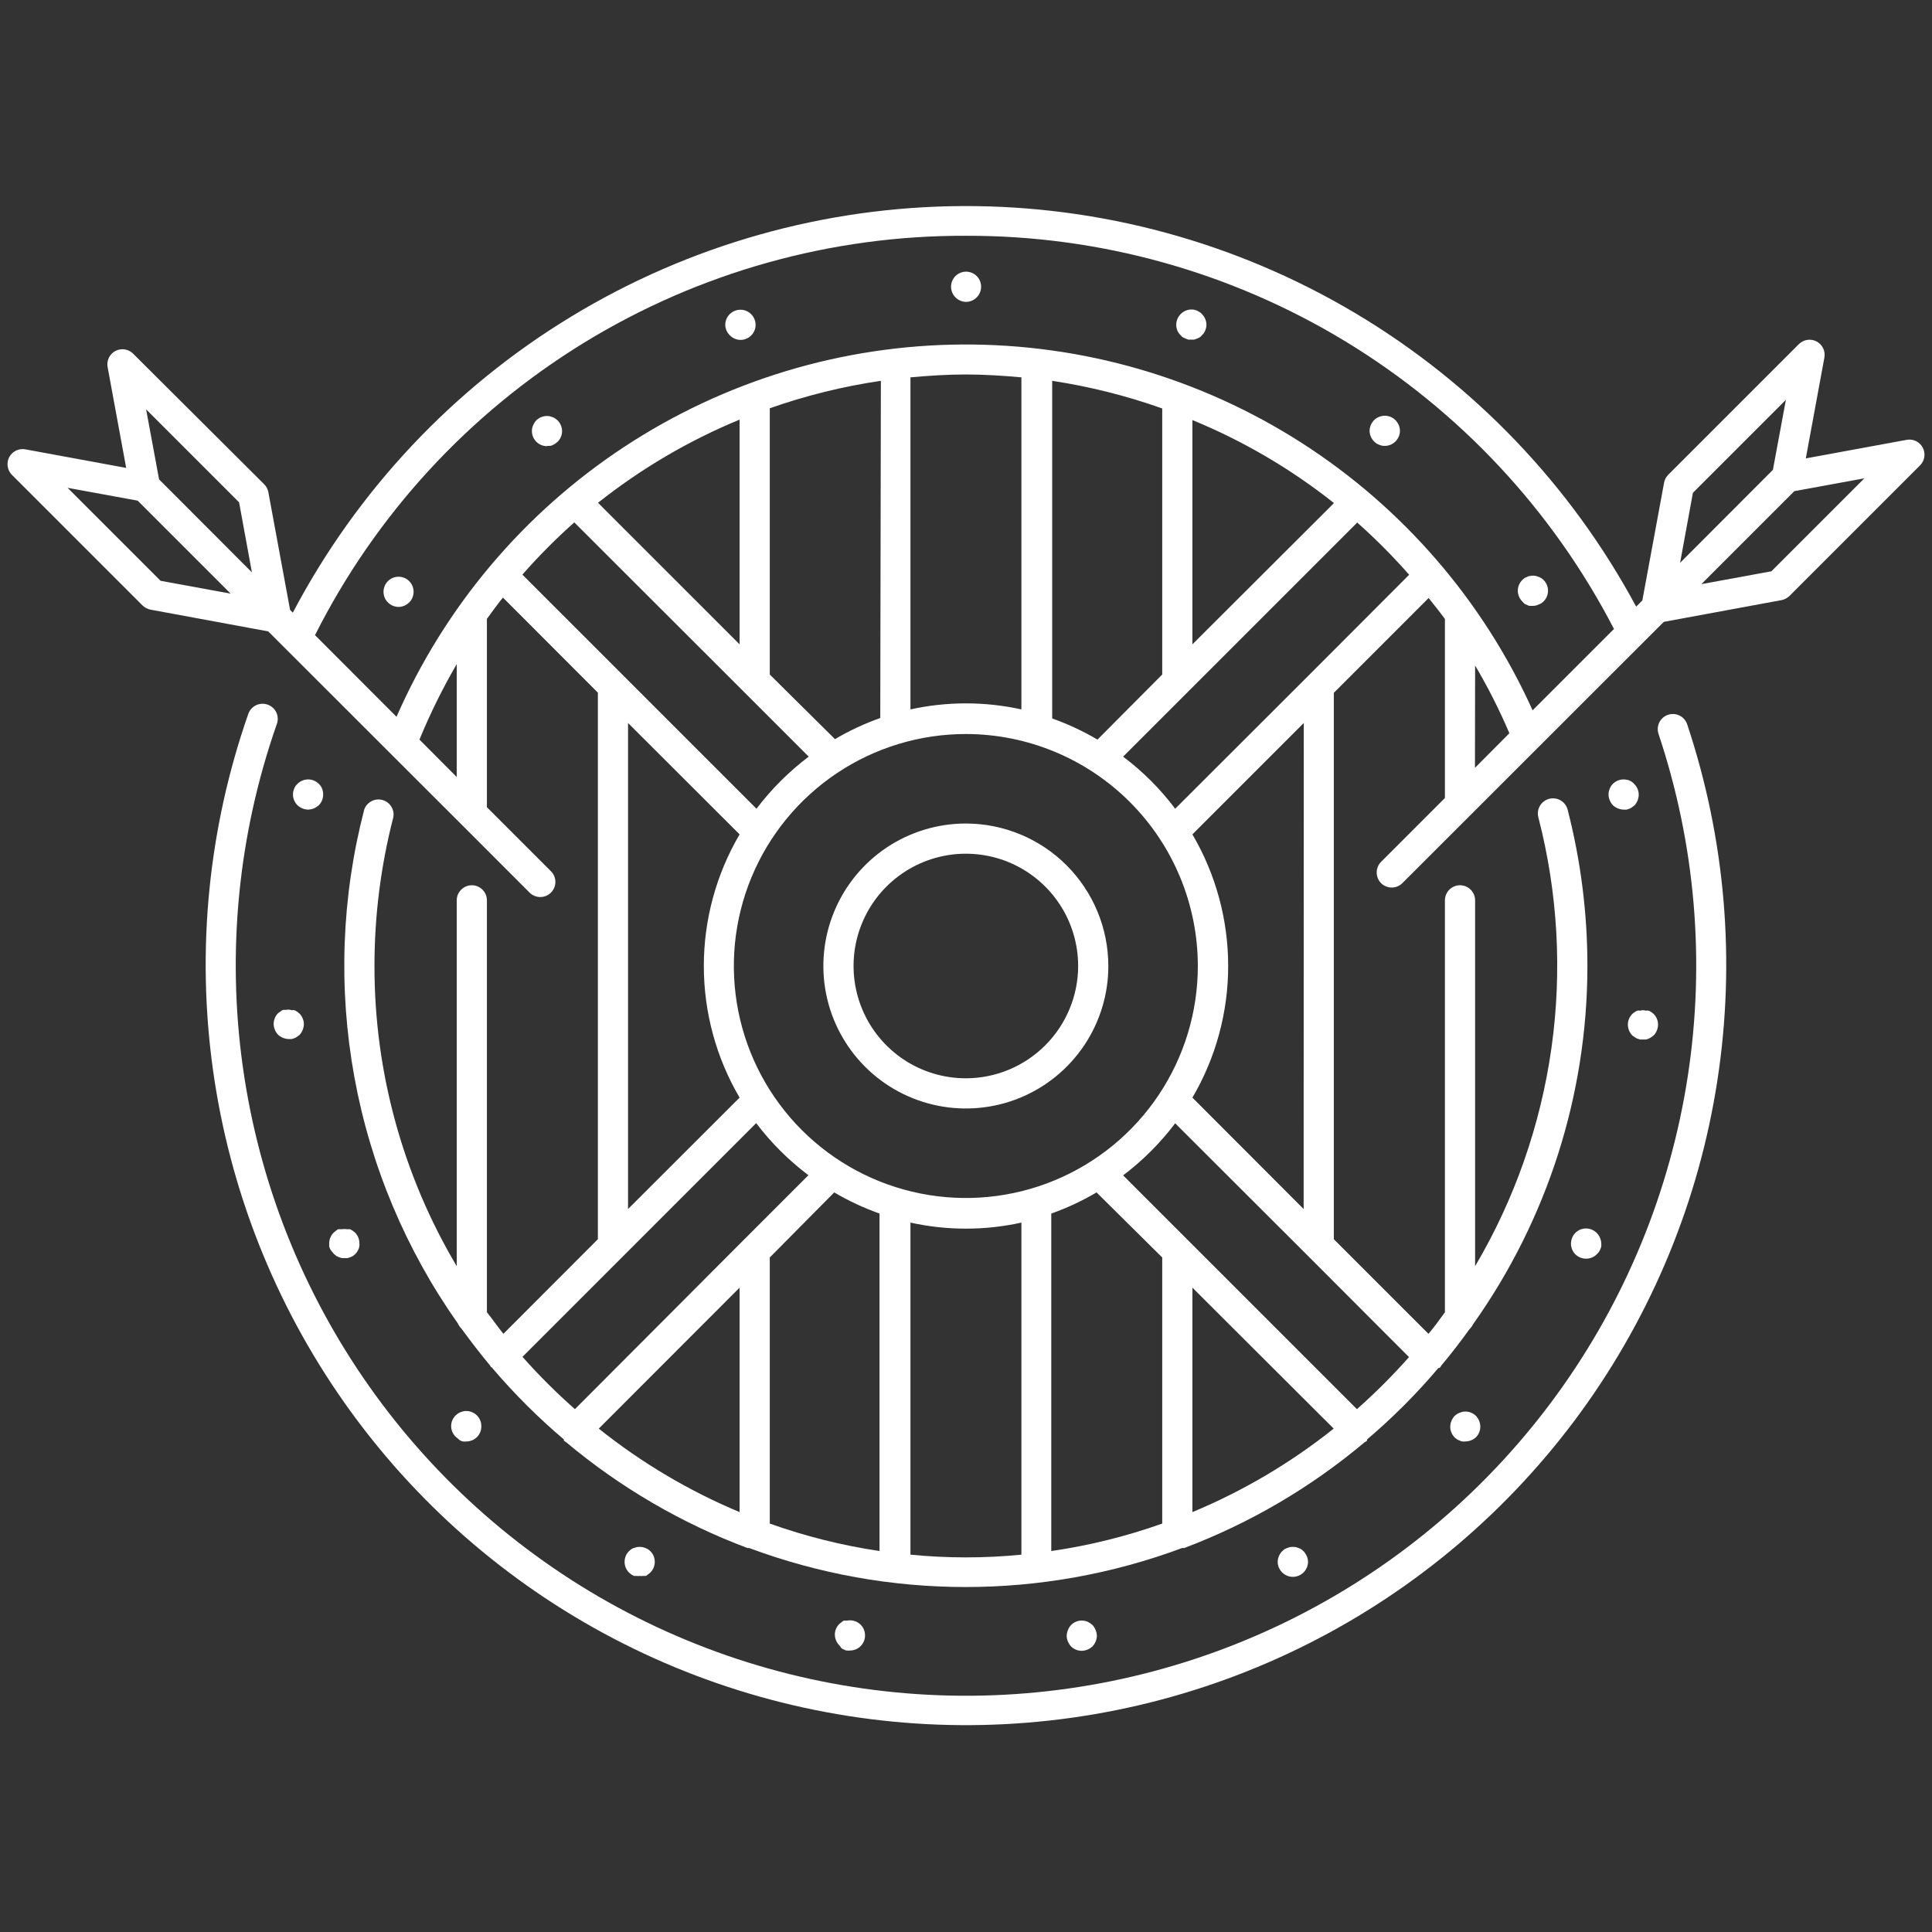
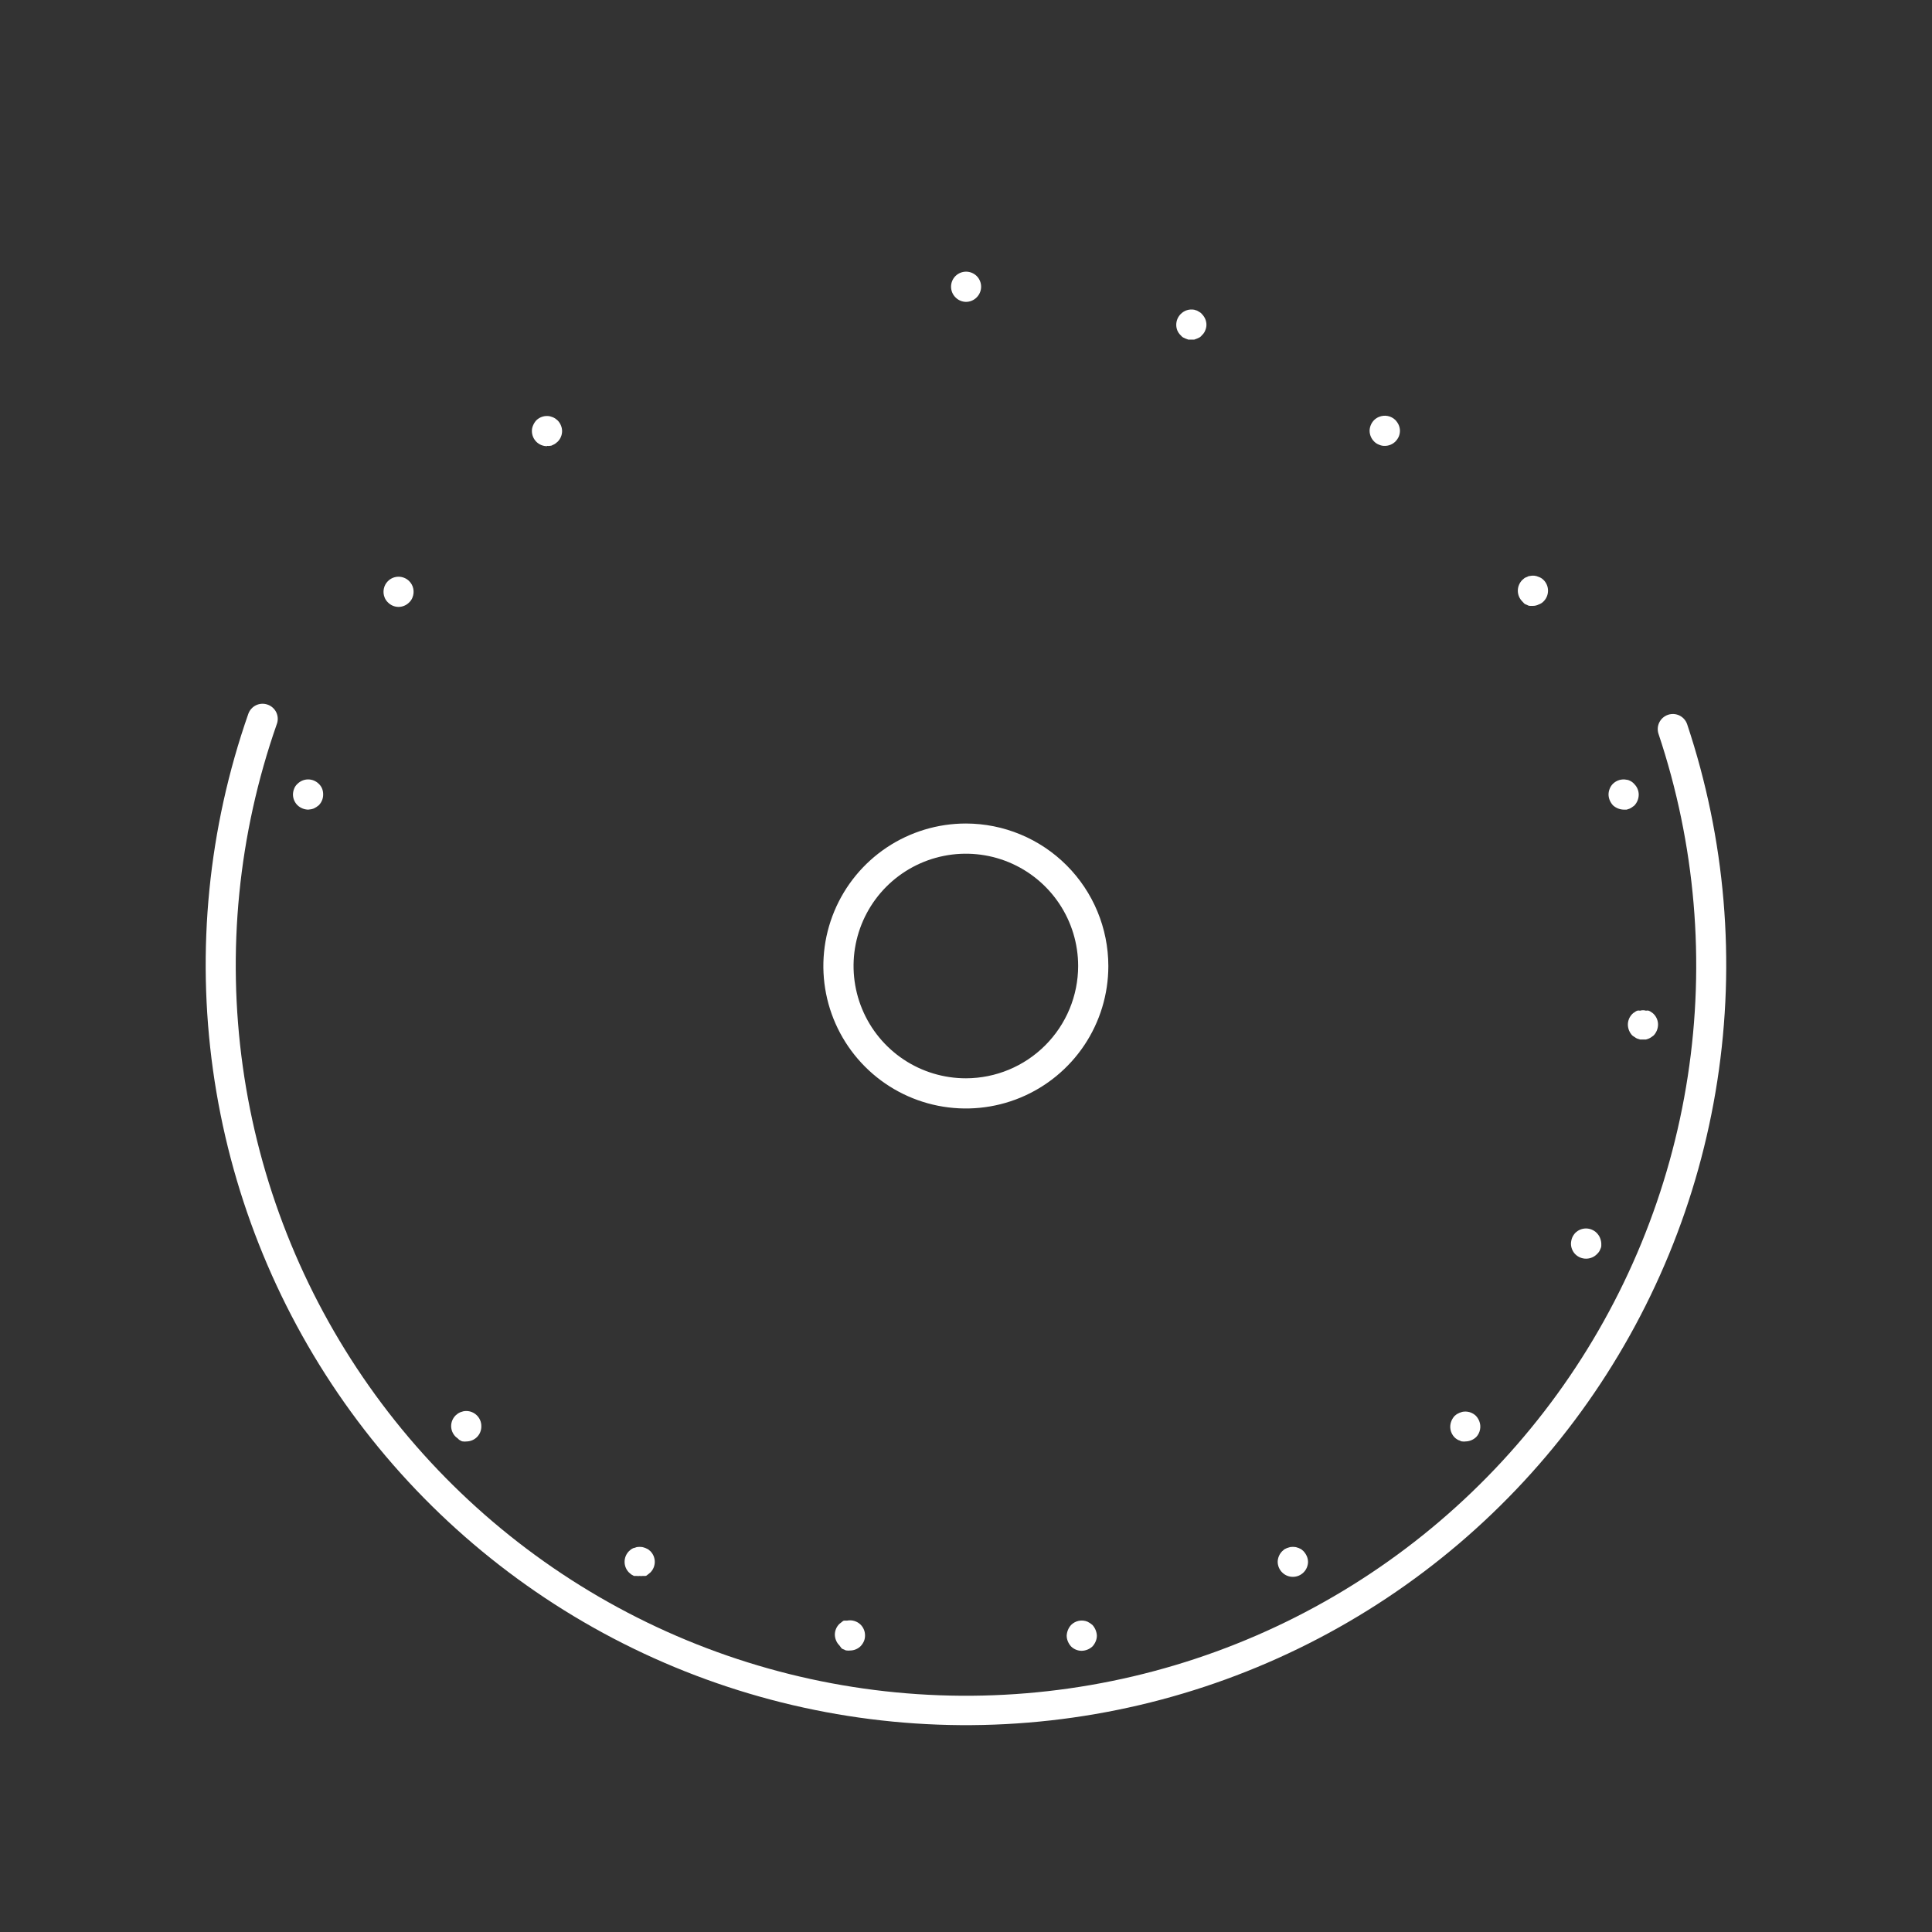
<svg xmlns="http://www.w3.org/2000/svg" width="80" height="80" viewBox="0 0 80 80" fill="none">
  <rect x="0" y="0" width="80" height="80" fill="#333333" stroke="none" />
  <path d="M11.075 29.175C10.918 29.121 10.747 29.132 10.598 29.204C10.449 29.277 10.335 29.406 10.281 29.562C8.628 34.29 8.127 39.343 8.819 44.303C9.511 49.263 11.376 53.986 14.26 58.081C17.143 62.175 20.962 65.522 25.399 67.845C29.836 70.167 34.763 71.397 39.77 71.434C44.778 71.47 49.722 70.311 54.192 68.053C58.662 65.795 62.529 62.503 65.472 58.451C68.414 54.399 70.348 49.703 71.111 44.754C71.875 39.804 71.447 34.744 69.863 29.994C69.81 29.836 69.698 29.706 69.549 29.631C69.401 29.557 69.23 29.545 69.072 29.597C68.915 29.649 68.784 29.762 68.71 29.91C68.635 30.058 68.623 30.23 68.675 30.387C70.201 34.95 70.617 39.811 69.887 44.567C69.157 49.322 67.303 53.835 64.479 57.73C61.654 61.625 57.942 64.79 53.648 66.962C49.355 69.133 44.606 70.249 39.795 70.217C34.984 70.184 30.25 69.004 25.986 66.774C21.723 64.544 18.053 61.33 15.282 57.397C12.511 53.464 10.718 48.926 10.053 44.161C9.387 39.397 9.868 34.542 11.456 30C11.488 29.921 11.503 29.836 11.501 29.751C11.499 29.666 11.479 29.582 11.444 29.505C11.408 29.428 11.357 29.359 11.293 29.302C11.23 29.245 11.156 29.202 11.075 29.175Z" fill="white" />
  <path d="M40 34.1C38.833 34.099 37.691 34.444 36.72 35.091C35.749 35.739 34.992 36.66 34.545 37.738C34.097 38.816 33.979 40.002 34.206 41.147C34.433 42.292 34.995 43.344 35.82 44.17C36.645 44.996 37.696 45.558 38.84 45.786C39.985 46.014 41.172 45.898 42.25 45.452C43.329 45.005 44.25 44.249 44.899 43.279C45.548 42.308 45.894 41.167 45.894 40C45.892 38.437 45.271 36.938 44.166 35.832C43.061 34.726 41.563 34.103 40 34.1ZM40 44.65C39.08 44.651 38.18 44.38 37.415 43.87C36.649 43.359 36.052 42.633 35.7 41.784C35.347 40.934 35.254 39.999 35.432 39.097C35.611 38.194 36.053 37.365 36.703 36.714C37.354 36.063 38.182 35.62 39.084 35.44C39.986 35.26 40.922 35.352 41.772 35.703C42.622 36.055 43.348 36.651 43.86 37.416C44.371 38.181 44.644 39.08 44.644 40C44.642 41.232 44.153 42.413 43.282 43.284C42.412 44.156 41.232 44.647 40 44.65Z" fill="white" />
-   <path d="M0.381 18.931C0.32 19.049 0.297 19.184 0.318 19.316C0.338 19.447 0.399 19.569 0.494 19.663L5.9 25.069C5.992 25.157 6.107 25.218 6.231 25.244L11.106 26.144L19.094 34.125L21.931 36.963C21.989 37.02 22.058 37.066 22.134 37.097C22.21 37.129 22.292 37.145 22.374 37.144C22.456 37.144 22.537 37.127 22.613 37.096C22.689 37.064 22.758 37.018 22.816 36.959C22.873 36.901 22.919 36.832 22.95 36.756C22.982 36.68 22.997 36.599 22.997 36.517C22.997 36.435 22.98 36.353 22.949 36.278C22.917 36.202 22.871 36.133 22.812 36.075L20.162 33.425V25.625C20.375 25.331 20.594 25.031 20.825 24.744L24.756 28.681V51.313L20.844 55.231C20.606 54.938 20.381 54.606 20.162 54.338V37.281C20.162 37.116 20.096 36.957 19.979 36.84C19.862 36.722 19.703 36.656 19.537 36.656C19.372 36.656 19.213 36.722 19.096 36.84C18.978 36.957 18.912 37.116 18.912 37.281V52.431C16.678 48.67 15.501 44.375 15.506 40C15.505 37.921 15.768 35.851 16.287 33.838C16.315 33.683 16.282 33.523 16.198 33.391C16.113 33.259 15.981 33.164 15.829 33.124C15.676 33.085 15.515 33.104 15.377 33.178C15.238 33.253 15.133 33.377 15.081 33.525C14.142 37.141 14.003 40.919 14.673 44.594C15.343 48.27 16.807 51.755 18.962 54.806C18.996 54.884 19.045 54.954 19.106 55.013C19.481 55.525 19.862 56.025 20.269 56.513C20.289 56.547 20.312 56.581 20.337 56.613C20.337 56.613 20.375 56.613 20.387 56.65C21.294 57.714 22.284 58.702 23.35 59.606C23.349 59.623 23.349 59.64 23.35 59.656C23.382 59.681 23.415 59.704 23.45 59.725C25.685 61.596 28.221 63.076 30.95 64.1H31.019C36.802 66.254 43.167 66.254 48.95 64.1H49.037C51.754 63.073 54.277 61.594 56.5 59.725C56.538 59.706 56.573 59.683 56.606 59.656C56.607 59.64 56.607 59.623 56.606 59.606C57.671 58.702 58.66 57.711 59.562 56.644C59.562 56.644 59.6 56.644 59.612 56.644C59.64 56.614 59.663 56.581 59.681 56.544C60.087 56.063 60.475 55.556 60.844 55.044C60.906 54.985 60.957 54.915 60.994 54.838C64.074 50.503 65.73 45.318 65.731 40C65.732 37.816 65.457 35.64 64.912 33.525C64.87 33.364 64.766 33.227 64.622 33.143C64.479 33.059 64.308 33.036 64.147 33.078C63.986 33.12 63.849 33.225 63.765 33.368C63.681 33.512 63.658 33.683 63.7 33.844C64.507 36.962 64.691 40.209 64.242 43.398C63.792 46.588 62.718 49.657 61.081 52.431V37.281C61.081 37.116 61.015 36.957 60.898 36.84C60.781 36.722 60.622 36.656 60.456 36.656C60.29 36.656 60.131 36.722 60.014 36.84C59.897 36.957 59.831 37.116 59.831 37.281V54.338C59.612 54.638 59.381 54.963 59.15 55.231L55.231 51.313V28.688L59.156 24.763C59.387 25.05 59.612 25.331 59.831 25.631V33.044L57.187 35.688C57.071 35.805 57.006 35.963 57.006 36.128C57.006 36.293 57.071 36.452 57.187 36.569C57.304 36.685 57.463 36.751 57.628 36.751C57.793 36.751 57.952 36.685 58.069 36.569L68.894 25.75L73.769 24.85C73.893 24.824 74.008 24.763 74.1 24.675L79.506 19.269C79.6 19.174 79.662 19.052 79.682 18.921C79.702 18.789 79.679 18.654 79.617 18.536C79.555 18.418 79.457 18.323 79.337 18.265C79.216 18.206 79.081 18.188 78.95 18.213L74.775 18.981L75.544 14.806C75.568 14.675 75.55 14.54 75.492 14.42C75.433 14.3 75.338 14.201 75.22 14.139C75.102 14.077 74.968 14.054 74.836 14.074C74.704 14.094 74.582 14.156 74.487 14.25L69.081 19.656C68.99 19.746 68.929 19.862 68.906 19.988L68.006 24.863L67.75 25.119C65.044 20.084 61.019 15.881 56.106 12.959C51.193 10.037 45.578 8.507 39.862 8.533C34.146 8.558 28.545 10.139 23.659 13.105C18.773 16.07 14.786 20.31 12.125 25.369L12.012 25.256L11.112 20.381C11.089 20.256 11.028 20.14 10.937 20.05L5.512 14.644C5.418 14.55 5.296 14.488 5.164 14.468C5.032 14.448 4.897 14.471 4.779 14.533C4.661 14.595 4.566 14.693 4.508 14.813C4.45 14.934 4.432 15.069 4.456 15.2L5.225 19.375L1.05 18.606C0.918 18.582 0.782 18.6 0.662 18.659C0.542 18.717 0.443 18.813 0.381 18.931ZM18.912 32.175L17.369 30.625C17.811 29.549 18.327 28.505 18.912 27.5V32.175ZM55.237 20.831L49.375 26.681V17.394C51.481 18.259 53.455 19.416 55.237 20.831ZM48.125 27.931L45.444 30.625C44.848 30.274 44.22 29.981 43.569 29.75V15.769C45.12 16.005 46.646 16.387 48.125 16.913V27.931ZM49.6 40C49.6 41.9 49.036 43.758 47.98 45.338C46.925 46.918 45.424 48.149 43.668 48.876C41.913 49.603 39.981 49.792 38.117 49.421C36.254 49.05 34.542 48.135 33.199 46.791C31.856 45.447 30.941 43.734 30.571 41.87C30.201 40.007 30.392 38.075 31.12 36.32C31.849 34.565 33.081 33.065 34.661 32.01C36.242 30.955 38.1 30.393 40 30.394C42.546 30.397 44.987 31.411 46.787 33.212C48.587 35.013 49.598 37.454 49.6 40ZM55.225 59.156C53.445 60.575 51.476 61.738 49.375 62.613V53.319L55.225 59.156ZM48.125 63.088C46.635 63.618 45.096 63.999 43.531 64.225V50.25C44.183 50.02 44.811 49.727 45.406 49.375L48.125 52.069V63.088ZM31.875 52.069L34.544 49.375C35.139 49.726 35.767 50.019 36.419 50.25V64.225C34.871 63.995 33.349 63.614 31.875 63.088V52.069ZM30.625 62.613C28.531 61.736 26.568 60.573 24.794 59.156L30.625 53.319V62.613ZM42.294 29.375C40.781 29.042 39.213 29.042 37.7 29.375V15.625C38.456 15.556 39.219 15.506 39.994 15.506C40.769 15.506 41.531 15.556 42.294 15.625V29.375ZM36.45 29.731C35.798 29.962 35.17 30.255 34.575 30.606L31.875 27.931V16.906C33.368 16.38 34.909 15.999 36.475 15.769L36.45 29.731ZM30.625 26.681L24.762 20.819C26.547 19.404 28.52 18.244 30.625 17.375V26.681ZM23.781 21.631L30.787 28.631L33.487 31.331C32.67 31.947 31.942 32.672 31.325 33.488L25.825 27.988L21.631 23.794C22.302 23.029 23.02 22.306 23.781 21.631ZM26.006 29.938L30.625 34.55C29.655 36.203 29.144 38.084 29.144 40C29.144 41.916 29.655 43.798 30.625 45.45L26.006 50.063V29.938ZM21.631 56.188L25.812 52.006L31.312 46.506C31.93 47.322 32.658 48.047 33.475 48.663L30.775 51.363L23.806 58.35C23.042 57.676 22.32 56.956 21.644 56.194L21.631 56.188ZM37.7 64.375V50.625C39.213 50.959 40.781 50.959 42.294 50.625V64.375C41.537 64.45 40.769 64.488 39.994 64.488C39.219 64.488 38.456 64.45 37.7 64.375ZM56.187 58.35L49.206 51.369L46.506 48.669C47.321 48.054 48.047 47.328 48.662 46.513L54.169 52.013L58.344 56.194C57.669 56.956 56.949 57.676 56.187 58.35ZM53.981 50.063L49.375 45.45C50.345 43.798 50.856 41.916 50.856 40C50.856 38.084 50.345 36.203 49.375 34.55L53.987 29.938L53.981 50.063ZM54.169 27.988L48.662 33.488C48.049 32.671 47.323 31.945 46.506 31.331L49.206 28.631L56.2 21.638C56.961 22.313 57.679 23.035 58.35 23.8L54.169 27.988ZM61.081 27.556C61.615 28.46 62.089 29.397 62.5 30.363L61.075 31.794L61.081 27.556ZM73.35 23.656L70.45 24.188L74.3 20.338L77.2 19.806L73.35 23.656ZM70.1 20.406L73.95 16.556L73.412 19.456L69.569 23.306L70.1 20.406ZM40 9.763C45.537 9.748 50.97 11.26 55.704 14.132C60.437 17.005 64.287 21.126 66.831 26.044L63.462 29.413C61.413 24.875 58.092 21.029 53.902 18.341C49.712 15.652 44.832 14.237 39.853 14.265C34.875 14.293 30.011 15.765 25.852 18.501C21.692 21.237 18.416 25.121 16.419 29.681L13.044 26.3C15.556 21.311 19.409 17.121 24.171 14.199C28.932 11.278 34.414 9.742 40 9.763ZM9.9 20.8L10.431 23.7L6.587 19.85L6.05 16.95L9.9 20.8ZM5.7 20.731L9.55 24.581L6.65 24.05L2.8 20.2L5.7 20.731Z" fill="white" />
  <path d="M48.888 13.881C48.914 13.915 48.946 13.945 48.981 13.969L49.088 14.019L49.206 14.063H49.331H49.45L49.569 14.019L49.675 13.969C49.712 13.947 49.744 13.917 49.769 13.881C49.83 13.827 49.878 13.758 49.906 13.681C49.938 13.608 49.955 13.53 49.956 13.45C49.956 13.367 49.939 13.286 49.907 13.21C49.875 13.133 49.828 13.064 49.769 13.006C49.745 12.971 49.713 12.943 49.675 12.925C49.675 12.925 49.606 12.888 49.569 12.863L49.45 12.825C49.349 12.807 49.244 12.813 49.146 12.845C49.048 12.877 48.959 12.932 48.888 13.006C48.83 13.065 48.784 13.134 48.753 13.21C48.722 13.286 48.706 13.368 48.706 13.45C48.706 13.529 48.721 13.608 48.75 13.681C48.781 13.757 48.828 13.825 48.888 13.881Z" fill="white" />
  <path d="M57.1 18.413C57.176 18.448 57.26 18.466 57.344 18.463C57.508 18.462 57.665 18.397 57.781 18.282C57.838 18.223 57.885 18.155 57.919 18.081C57.952 18.004 57.968 17.922 57.969 17.838C57.968 17.756 57.951 17.675 57.919 17.6C57.885 17.524 57.838 17.455 57.781 17.394C57.693 17.307 57.582 17.248 57.46 17.225C57.339 17.202 57.214 17.215 57.1 17.263C57.025 17.293 56.958 17.338 56.9 17.394C56.841 17.453 56.794 17.523 56.762 17.6C56.73 17.675 56.713 17.756 56.712 17.838C56.713 17.92 56.73 18.002 56.762 18.078C56.794 18.155 56.841 18.224 56.9 18.282C56.956 18.34 57.024 18.385 57.1 18.413Z" fill="white" />
  <path d="M63.125 25C63.16 25.022 63.198 25.039 63.238 25.05C63.27 25.074 63.31 25.087 63.35 25.088C63.392 25.091 63.434 25.091 63.475 25.088C63.558 25.088 63.639 25.068 63.713 25.031C63.791 25.005 63.862 24.96 63.919 24.9C64.034 24.784 64.099 24.627 64.1 24.463C64.101 24.38 64.085 24.299 64.054 24.223C64.023 24.147 63.977 24.077 63.919 24.019C63.862 23.959 63.791 23.914 63.713 23.888C63.599 23.835 63.472 23.822 63.35 23.85C63.31 23.851 63.27 23.864 63.238 23.888C63.198 23.899 63.16 23.916 63.125 23.938L63.031 24.019C62.973 24.077 62.928 24.147 62.897 24.223C62.865 24.299 62.85 24.38 62.85 24.463C62.851 24.627 62.916 24.784 63.031 24.9L63.125 25Z" fill="white" />
  <path d="M67.581 32.381C67.546 32.356 67.509 32.335 67.469 32.319C67.434 32.3 67.396 32.289 67.356 32.288C67.255 32.266 67.15 32.271 67.05 32.3C66.951 32.33 66.861 32.383 66.787 32.456C66.73 32.513 66.685 32.581 66.656 32.656C66.623 32.733 66.606 32.816 66.606 32.9C66.607 32.982 66.624 33.062 66.656 33.138C66.688 33.213 66.732 33.283 66.787 33.344C66.909 33.456 67.066 33.52 67.231 33.525H67.356L67.469 33.488C67.509 33.472 67.546 33.451 67.581 33.425L67.675 33.356C67.788 33.236 67.853 33.078 67.856 32.913C67.857 32.83 67.841 32.749 67.81 32.673C67.779 32.596 67.733 32.527 67.675 32.469C67.648 32.436 67.616 32.406 67.581 32.381Z" fill="white" />
  <path d="M67.588 41.987C67.53 42.046 67.484 42.115 67.453 42.191C67.422 42.267 67.406 42.349 67.406 42.431C67.41 42.596 67.474 42.754 67.588 42.875C67.618 42.901 67.652 42.924 67.688 42.944C67.719 42.97 67.755 42.991 67.794 43.006L67.912 43.044H68.031H68.156L68.269 43.006C68.309 42.99 68.347 42.969 68.381 42.944L68.475 42.875C68.588 42.754 68.653 42.596 68.656 42.431C68.657 42.349 68.641 42.267 68.61 42.191C68.579 42.115 68.533 42.046 68.475 41.987C68.447 41.959 68.415 41.933 68.381 41.912C68.347 41.887 68.309 41.866 68.269 41.85C68.232 41.841 68.193 41.841 68.156 41.85C68.077 41.825 67.992 41.825 67.912 41.85C67.874 41.84 67.833 41.84 67.794 41.85C67.755 41.864 67.719 41.886 67.688 41.912C67.65 41.932 67.617 41.957 67.588 41.987Z" fill="white" />
  <path d="M66.131 51.925C66.162 51.897 66.189 51.865 66.213 51.831C66.236 51.796 66.255 51.758 66.269 51.719C66.289 51.682 66.301 51.642 66.306 51.6C66.309 51.56 66.309 51.521 66.306 51.481C66.3 51.401 66.281 51.323 66.25 51.25C66.218 51.175 66.171 51.107 66.113 51.05C65.996 50.934 65.837 50.868 65.672 50.868C65.507 50.868 65.348 50.934 65.231 51.05C65.176 51.108 65.132 51.176 65.1 51.25C65.07 51.328 65.053 51.41 65.05 51.494C65.05 51.576 65.065 51.657 65.097 51.734C65.128 51.81 65.173 51.879 65.231 51.937C65.29 51.995 65.359 52.041 65.435 52.072C65.511 52.103 65.593 52.119 65.675 52.119C65.76 52.119 65.845 52.102 65.923 52.069C66.002 52.036 66.073 51.987 66.131 51.925Z" fill="white" />
  <path d="M60.444 59.65C60.477 59.673 60.516 59.687 60.556 59.687C60.598 59.694 60.64 59.694 60.681 59.687C60.847 59.685 61.005 59.62 61.125 59.506C61.208 59.419 61.264 59.309 61.286 59.19C61.309 59.072 61.296 58.949 61.25 58.837C61.218 58.762 61.174 58.692 61.119 58.631C61.045 58.558 60.955 58.505 60.856 58.475C60.756 58.446 60.651 58.441 60.55 58.462L60.437 58.5L60.325 58.556L60.231 58.631C60.176 58.692 60.132 58.762 60.1 58.837C60.052 58.951 60.039 59.077 60.062 59.198C60.086 59.319 60.144 59.431 60.231 59.519C60.259 59.547 60.291 59.573 60.325 59.594C60.36 59.62 60.401 59.64 60.444 59.65Z" fill="white" />
  <path d="M53.975 65.113C54.093 64.997 54.16 64.84 54.163 64.675C54.161 64.594 54.145 64.513 54.112 64.438C54.078 64.362 54.032 64.292 53.975 64.231L53.881 64.15L53.775 64.1L53.656 64.063C53.575 64.05 53.493 64.05 53.413 64.063L53.294 64.1L53.188 64.15L53.094 64.231C53.035 64.29 52.988 64.36 52.956 64.438C52.924 64.513 52.907 64.594 52.906 64.675C52.909 64.84 52.976 64.997 53.094 65.113C53.211 65.229 53.369 65.294 53.534 65.294C53.7 65.294 53.858 65.229 53.975 65.113Z" fill="white" />
  <path d="M44.794 68.356C44.959 68.352 45.116 68.287 45.237 68.175C45.293 68.114 45.337 68.044 45.369 67.969C45.401 67.894 45.418 67.813 45.419 67.731C45.411 67.567 45.347 67.41 45.237 67.288C45.175 67.233 45.105 67.187 45.031 67.15C44.917 67.103 44.791 67.091 44.67 67.115C44.548 67.14 44.437 67.2 44.35 67.288C44.24 67.41 44.177 67.567 44.169 67.731C44.17 67.813 44.187 67.894 44.219 67.969C44.25 68.044 44.295 68.114 44.35 68.175C44.408 68.233 44.478 68.279 44.554 68.31C44.63 68.341 44.711 68.357 44.794 68.356Z" fill="white" />
  <path d="M34.85 68.256C34.882 68.279 34.918 68.296 34.956 68.306C34.991 68.331 35.033 68.344 35.075 68.344C35.114 68.35 35.154 68.35 35.194 68.344C35.276 68.344 35.358 68.329 35.434 68.297C35.51 68.266 35.579 68.221 35.638 68.163C35.695 68.102 35.741 68.032 35.775 67.956C35.805 67.881 35.82 67.8 35.819 67.719C35.819 67.637 35.804 67.555 35.773 67.479C35.741 67.403 35.696 67.334 35.638 67.275C35.565 67.203 35.475 67.15 35.377 67.121C35.279 67.091 35.175 67.086 35.075 67.106H34.956C34.919 67.106 34.881 67.144 34.85 67.169L34.756 67.244C34.697 67.302 34.65 67.371 34.618 67.447C34.586 67.523 34.569 67.605 34.569 67.688C34.57 67.769 34.587 67.85 34.619 67.925C34.65 68.002 34.697 68.073 34.756 68.131L34.85 68.256Z" fill="white" />
  <path d="M26.25 65.256H26.363C26.404 65.263 26.446 65.263 26.488 65.256C26.527 65.263 26.567 65.263 26.606 65.256H26.725C26.763 65.256 26.8 65.219 26.831 65.194L26.931 65.113C27.047 64.996 27.112 64.839 27.113 64.675C27.113 64.593 27.097 64.511 27.066 64.435C27.035 64.359 26.989 64.29 26.931 64.231L26.831 64.15L26.725 64.1L26.606 64.063C26.526 64.05 26.443 64.05 26.363 64.063L26.25 64.1C26.206 64.1 26.175 64.138 26.138 64.15L26.044 64.231C25.986 64.29 25.94 64.359 25.909 64.435C25.878 64.511 25.862 64.593 25.863 64.675C25.863 64.839 25.928 64.996 26.044 65.113L26.138 65.194L26.25 65.256Z" fill="white" />
  <path d="M19.069 59.65C19.103 59.675 19.145 59.688 19.187 59.688C19.227 59.694 19.267 59.694 19.306 59.688C19.388 59.688 19.47 59.672 19.546 59.641C19.622 59.61 19.692 59.564 19.75 59.506C19.808 59.448 19.854 59.379 19.885 59.303C19.916 59.227 19.932 59.145 19.931 59.063C19.933 58.97 19.914 58.877 19.875 58.792C19.837 58.708 19.78 58.633 19.708 58.573C19.637 58.513 19.553 58.47 19.463 58.446C19.373 58.423 19.279 58.42 19.187 58.438L19.069 58.475C19.031 58.49 18.996 58.509 18.962 58.531L18.869 58.606C18.81 58.664 18.763 58.733 18.73 58.809C18.698 58.886 18.681 58.968 18.681 59.05C18.681 59.133 18.698 59.215 18.73 59.291C18.763 59.367 18.81 59.436 18.869 59.494L18.962 59.569C18.99 59.605 19.026 59.633 19.069 59.65Z" fill="white" />
-   <path d="M13.75 51.831C13.774 51.865 13.801 51.897 13.831 51.925L13.925 52.006L14.031 52.056L14.15 52.094C14.189 52.1 14.229 52.1 14.269 52.094C14.31 52.1 14.352 52.1 14.394 52.094L14.512 52.056L14.619 52.006L14.713 51.925C14.743 51.898 14.768 51.867 14.787 51.831C14.811 51.795 14.832 51.758 14.85 51.719C14.865 51.681 14.875 51.641 14.881 51.6C14.887 51.561 14.887 51.521 14.881 51.481C14.882 51.399 14.866 51.318 14.835 51.241C14.804 51.165 14.758 51.096 14.7 51.038L14.606 50.962L14.5 50.9H14.381C14.3 50.888 14.218 50.888 14.137 50.9H14.019C13.981 50.9 13.944 50.938 13.912 50.962L13.819 51.038C13.76 51.095 13.713 51.164 13.681 51.241C13.648 51.317 13.632 51.399 13.631 51.481C13.628 51.521 13.628 51.56 13.631 51.6C13.639 51.641 13.652 51.681 13.669 51.719C13.693 51.758 13.72 51.796 13.75 51.831Z" fill="white" />
-   <path d="M11.831 41.819C11.794 41.81 11.756 41.81 11.719 41.819C11.68 41.834 11.644 41.855 11.613 41.881L11.512 41.956C11.455 42.013 11.41 42.081 11.381 42.156C11.348 42.233 11.332 42.316 11.331 42.4C11.335 42.565 11.399 42.723 11.512 42.844C11.634 42.956 11.791 43.02 11.956 43.025H12.081L12.194 42.987C12.234 42.972 12.272 42.951 12.306 42.925L12.4 42.856C12.513 42.736 12.578 42.578 12.581 42.413C12.584 42.328 12.567 42.245 12.531 42.169C12.503 42.093 12.458 42.025 12.4 41.969L12.306 41.894C12.272 41.868 12.234 41.847 12.194 41.831C12.157 41.823 12.118 41.823 12.081 41.831C12.001 41.802 11.914 41.798 11.831 41.819Z" fill="white" />
  <path d="M12.763 33.525C12.844 33.52 12.924 33.504 13 33.475C13.072 33.44 13.139 33.396 13.2 33.344C13.258 33.285 13.304 33.216 13.335 33.14C13.366 33.064 13.382 32.982 13.381 32.9C13.383 32.817 13.368 32.734 13.338 32.656C13.307 32.58 13.26 32.512 13.2 32.456C13.083 32.34 12.925 32.274 12.759 32.274C12.594 32.274 12.436 32.34 12.319 32.456C12.257 32.511 12.21 32.579 12.181 32.656C12.149 32.733 12.132 32.816 12.131 32.9C12.132 32.983 12.148 33.064 12.181 33.141C12.213 33.217 12.26 33.286 12.319 33.344C12.439 33.457 12.597 33.522 12.763 33.525Z" fill="white" />
  <path d="M16.5 25.131C16.583 25.131 16.665 25.114 16.741 25.082C16.817 25.05 16.886 25.003 16.944 24.944C17.005 24.887 17.052 24.816 17.081 24.738C17.127 24.624 17.138 24.5 17.114 24.38C17.09 24.259 17.03 24.149 16.944 24.063C16.827 23.946 16.668 23.881 16.503 23.881C16.338 23.881 16.18 23.946 16.063 24.063C15.976 24.149 15.917 24.259 15.893 24.38C15.868 24.5 15.879 24.624 15.925 24.738C15.955 24.816 16.002 24.886 16.063 24.944C16.178 25.062 16.335 25.129 16.5 25.131Z" fill="white" />
  <path d="M22.65 18.462C22.689 18.468 22.729 18.468 22.769 18.462C22.811 18.462 22.853 18.449 22.887 18.425C22.926 18.412 22.962 18.393 22.994 18.369L23.087 18.294C23.146 18.236 23.194 18.167 23.226 18.09C23.258 18.014 23.275 17.933 23.275 17.85C23.274 17.768 23.257 17.687 23.225 17.612C23.193 17.535 23.147 17.465 23.087 17.406L22.994 17.331C22.96 17.309 22.925 17.29 22.887 17.275L22.769 17.237C22.668 17.217 22.564 17.222 22.466 17.252C22.368 17.281 22.279 17.334 22.206 17.406C22.151 17.467 22.107 17.537 22.075 17.612C22.041 17.687 22.023 17.768 22.025 17.85C22.025 18.015 22.091 18.174 22.208 18.292C22.325 18.409 22.484 18.475 22.65 18.475V18.462Z" fill="white" />
-   <path d="M30.663 14.075C30.828 14.075 30.987 14.009 31.104 13.892C31.222 13.775 31.288 13.616 31.288 13.45C31.287 13.367 31.27 13.286 31.238 13.21C31.206 13.133 31.159 13.064 31.1 13.007C30.983 12.89 30.825 12.825 30.659 12.825C30.494 12.825 30.336 12.89 30.219 13.007C30.16 13.064 30.113 13.133 30.081 13.21C30.048 13.286 30.032 13.367 30.031 13.45C30.035 13.613 30.102 13.768 30.219 13.882C30.276 13.942 30.345 13.99 30.421 14.023C30.497 14.056 30.579 14.074 30.663 14.075Z" fill="white" />
  <path d="M40 12.5C40.083 12.5 40.165 12.483 40.241 12.451C40.317 12.418 40.386 12.372 40.444 12.312C40.56 12.195 40.626 12.037 40.626 11.872C40.626 11.707 40.56 11.548 40.444 11.431C40.327 11.315 40.168 11.249 40.003 11.249C39.838 11.249 39.68 11.315 39.563 11.431C39.446 11.548 39.381 11.707 39.381 11.872C39.381 12.037 39.446 12.195 39.563 12.312C39.678 12.43 39.835 12.498 40 12.5Z" fill="white" />
</svg>